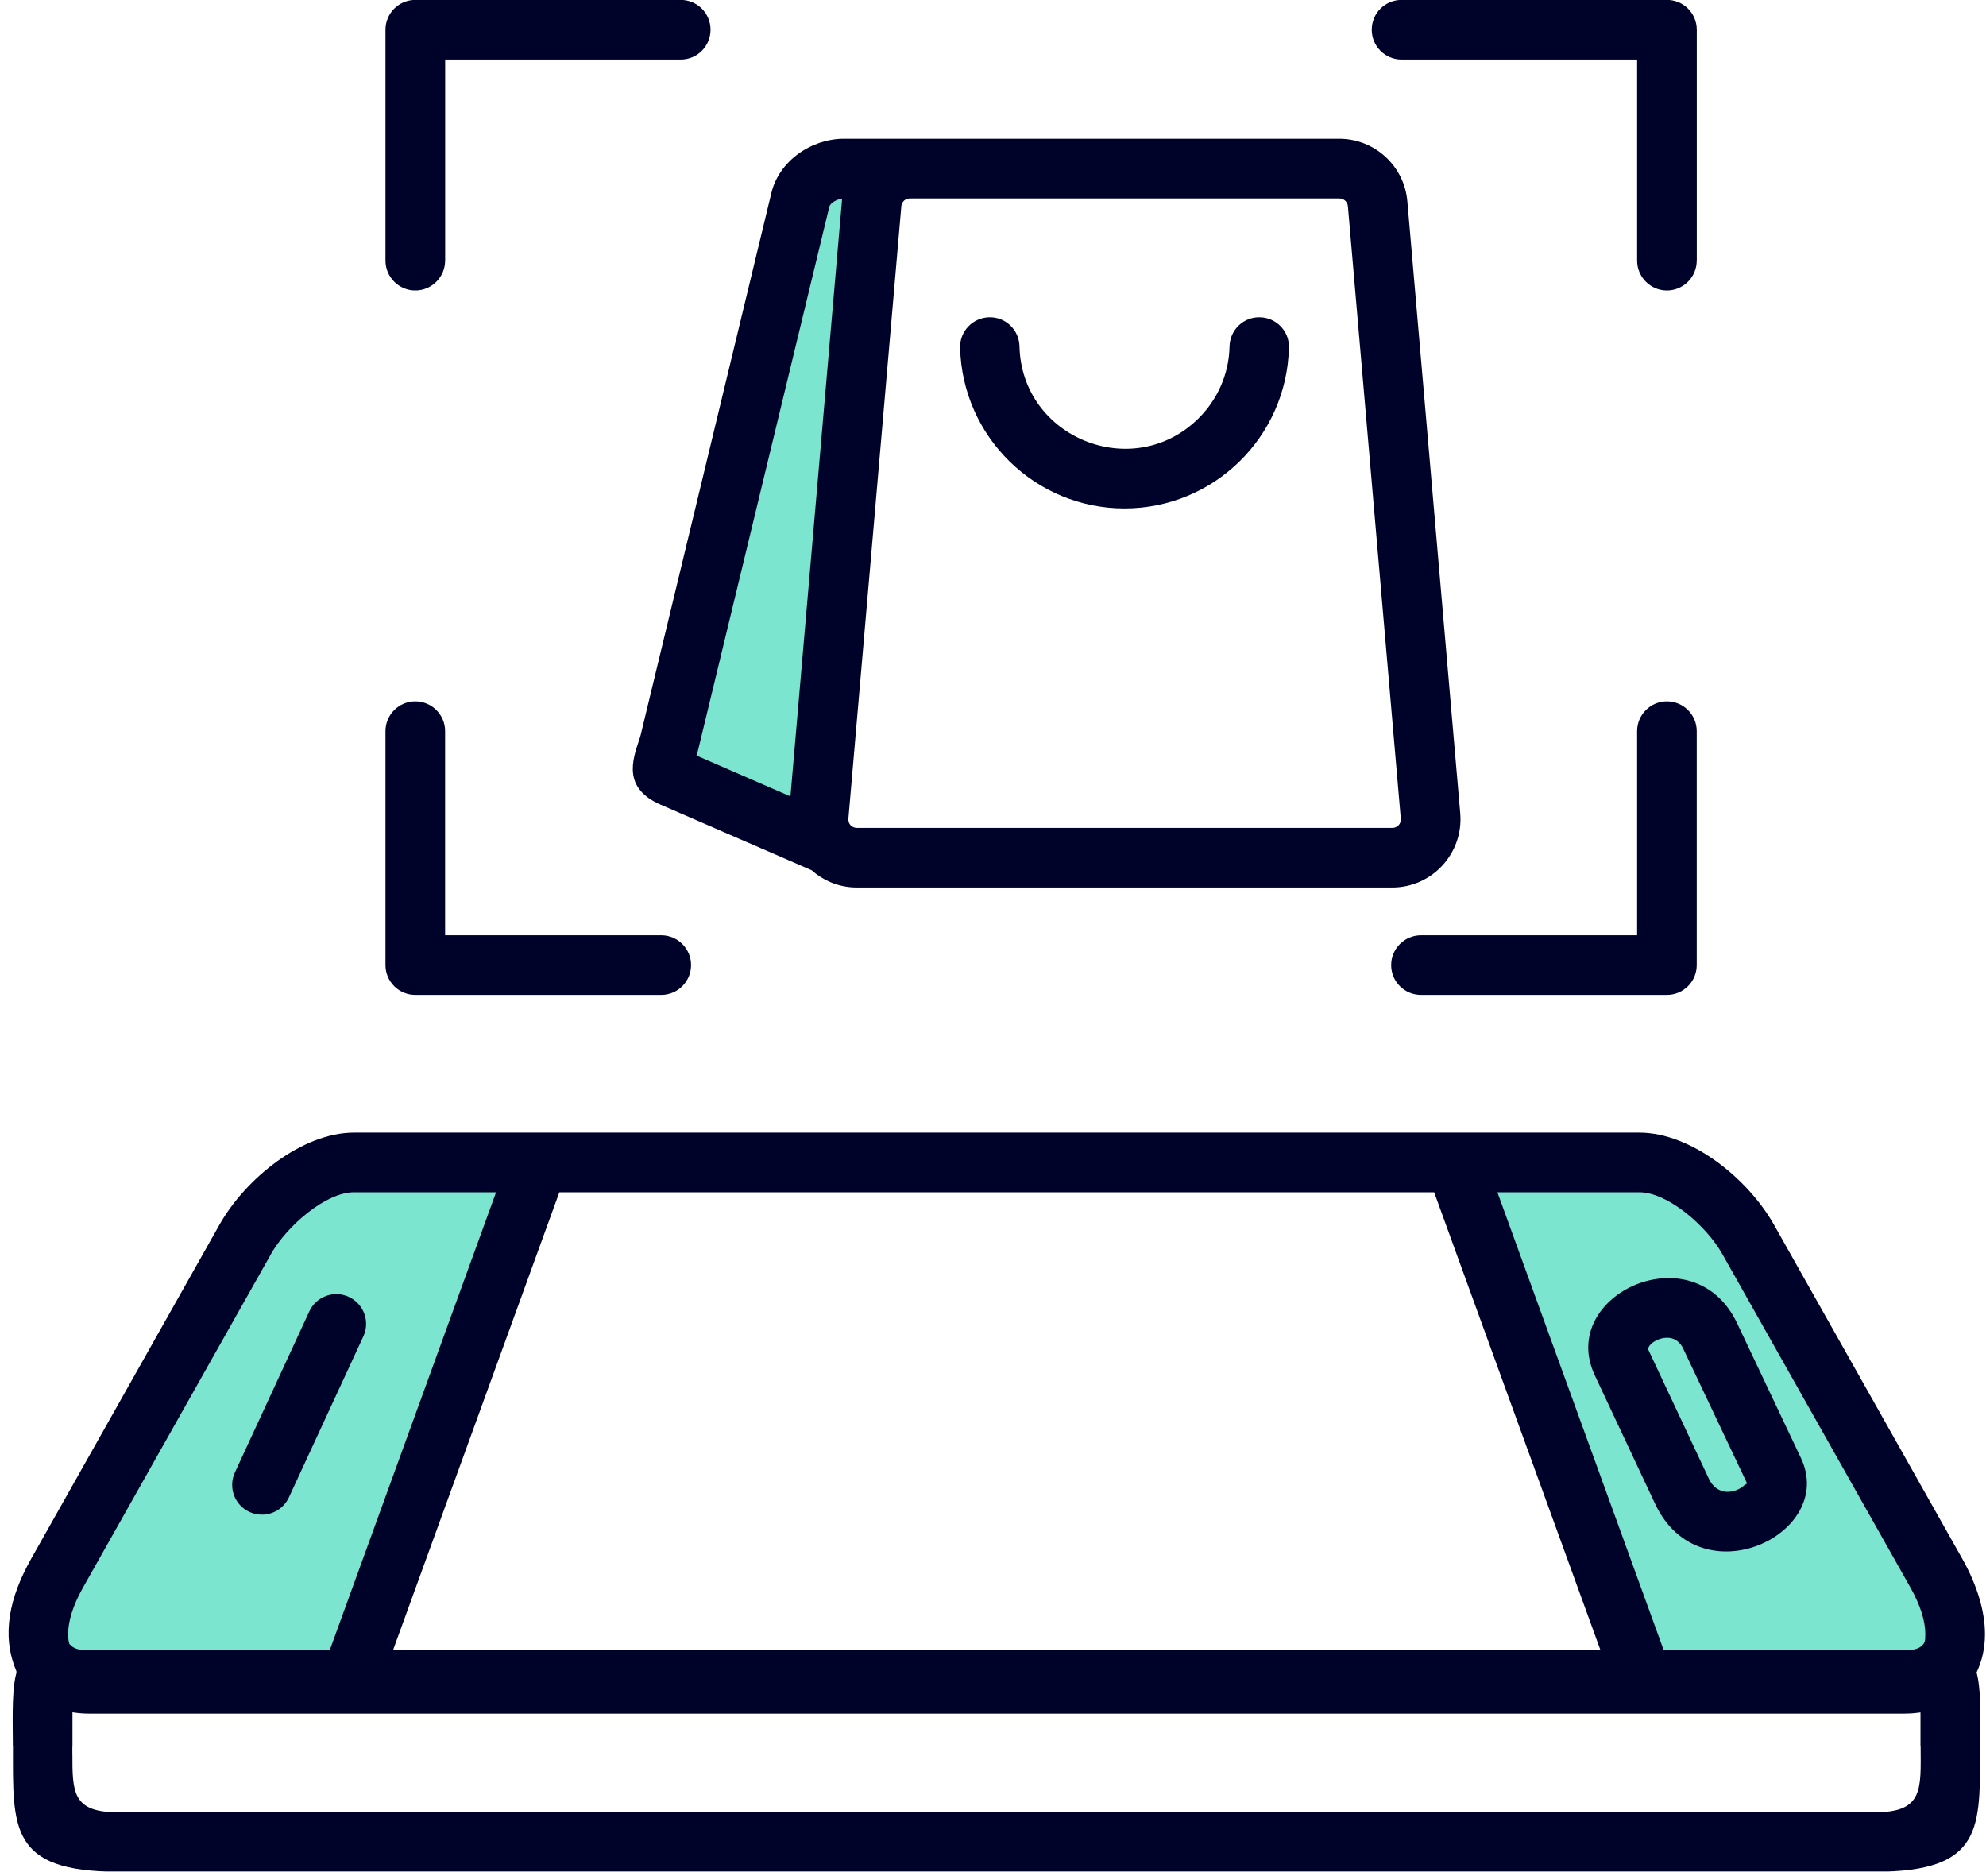
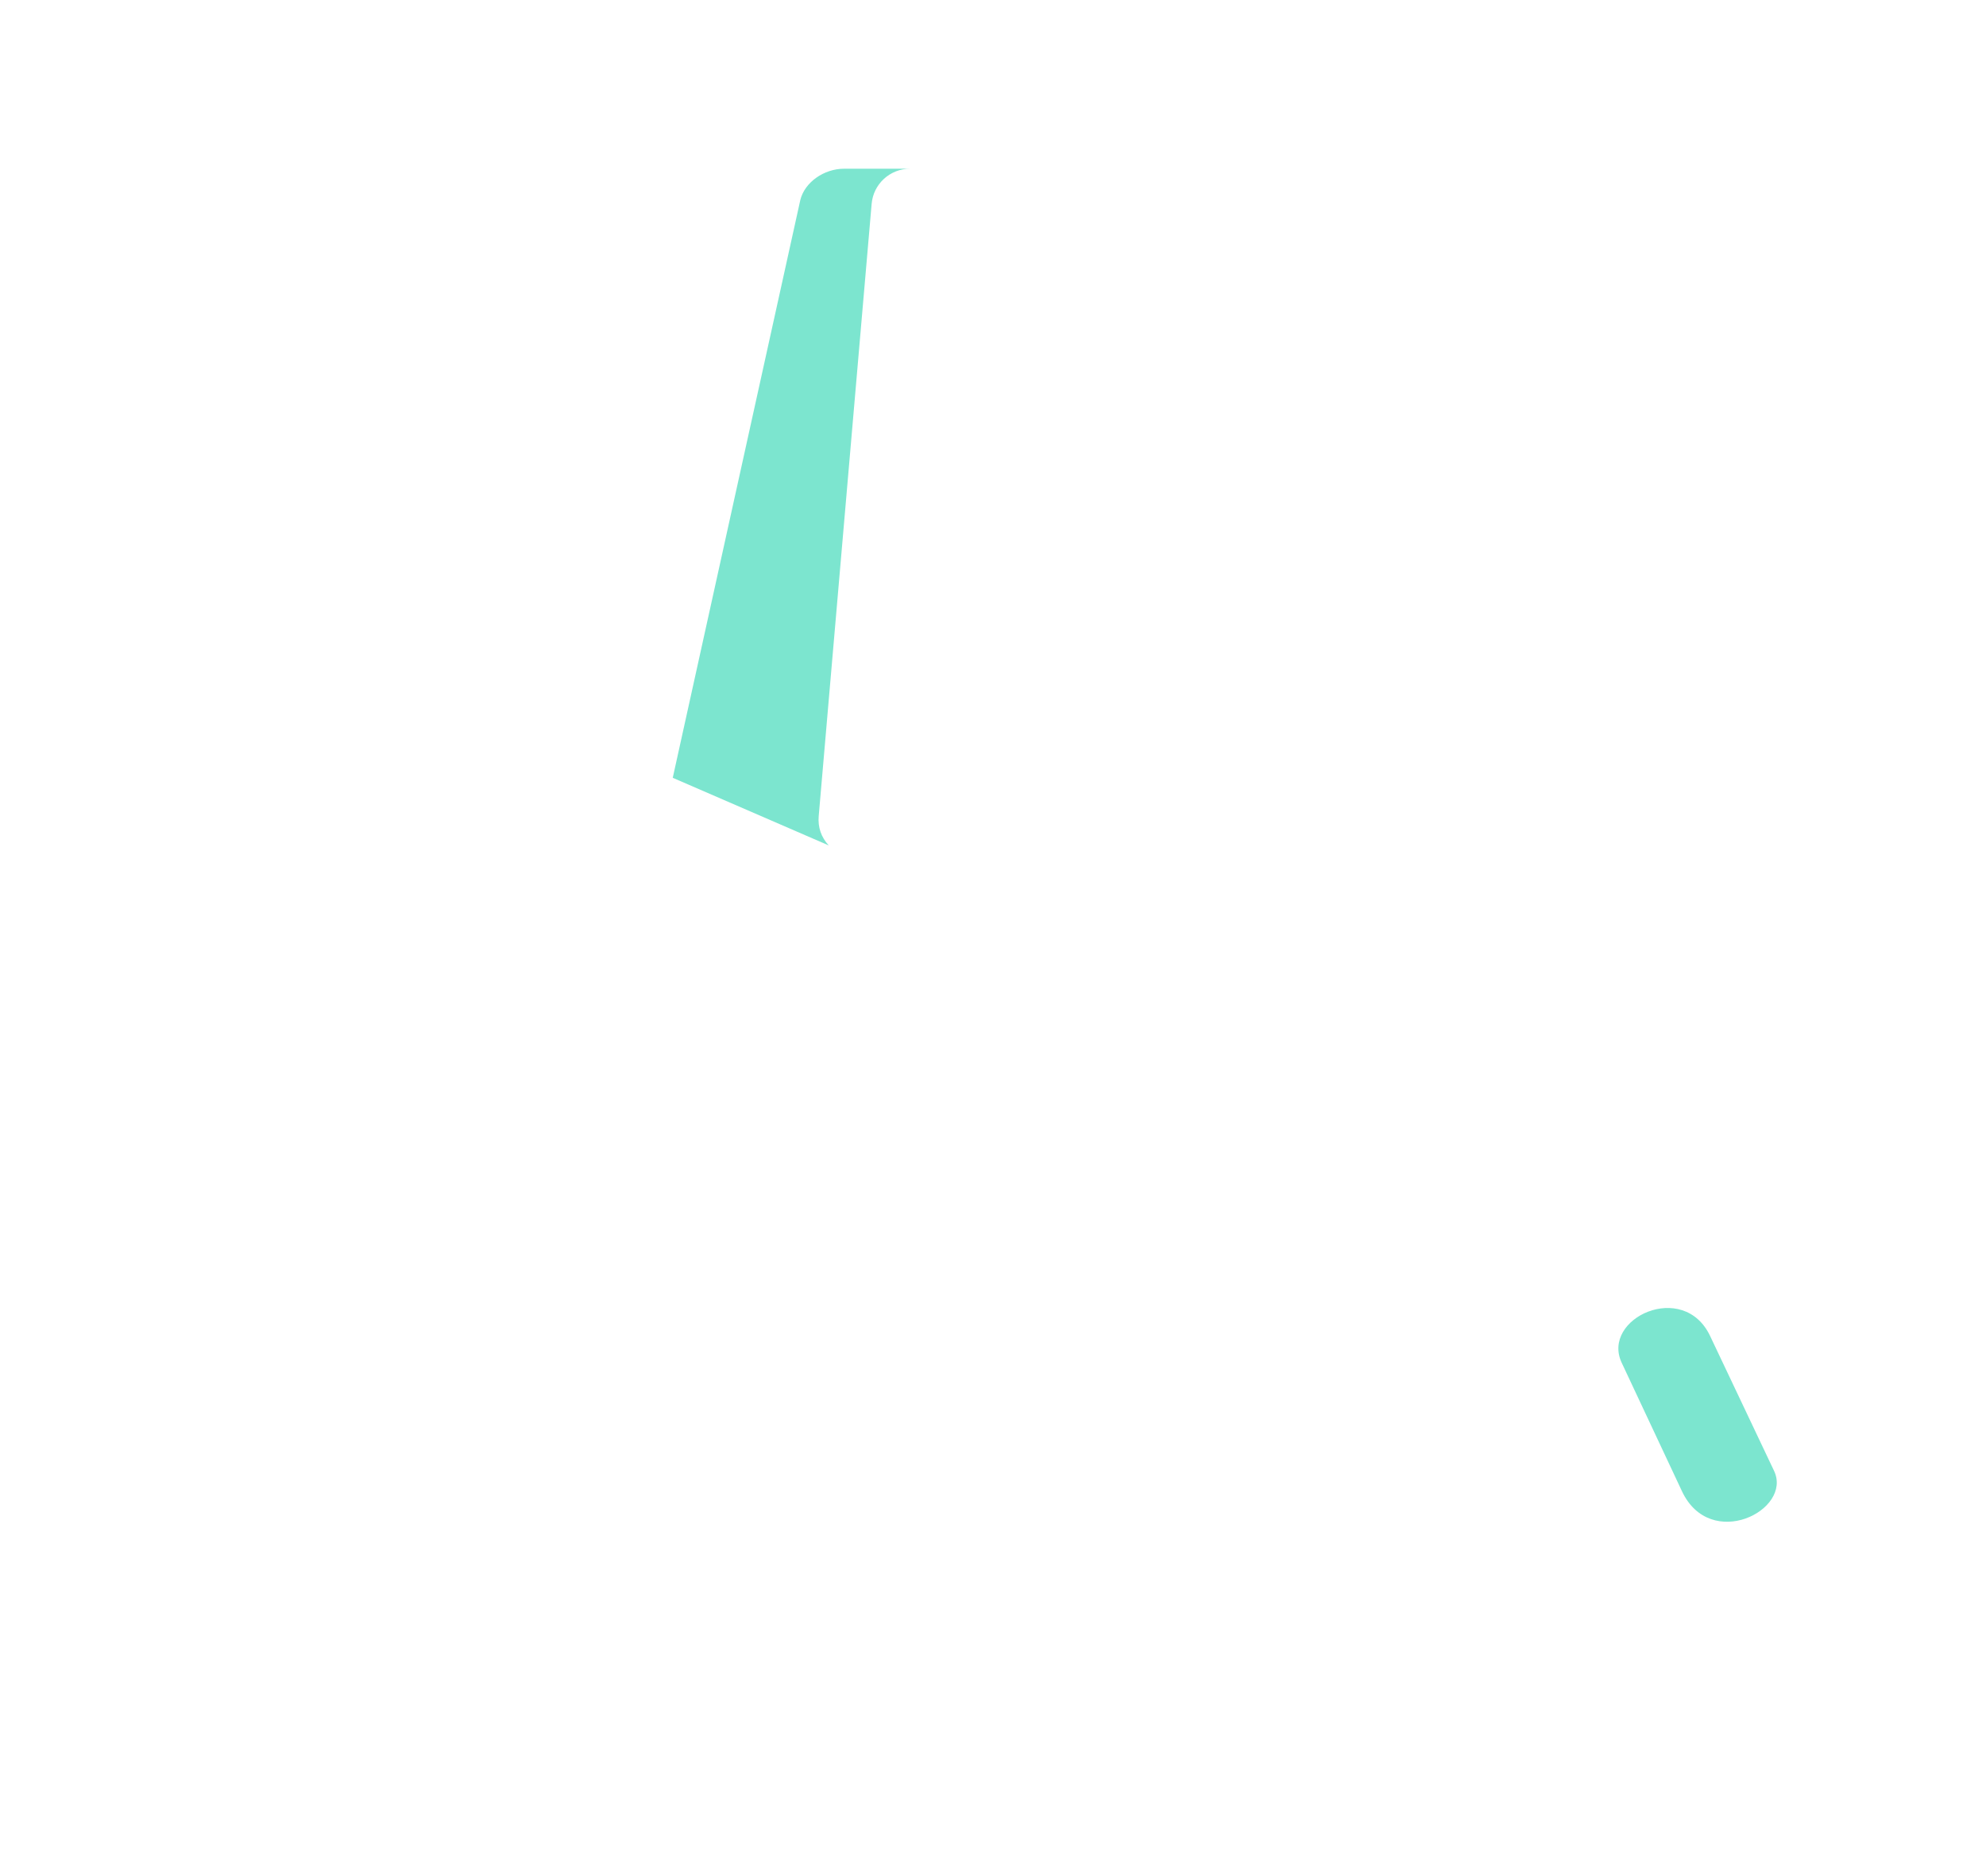
<svg xmlns="http://www.w3.org/2000/svg" width="432" viewBox="0 0 324 306" height="408" preserveAspectRatio="xMidYMid meet">
  <defs>
    <clipPath id="f3e076d16c">
      <path d="M 1 0 L 324 0 L 324 305.25 L 1 305.25 Z M 1 0 " clip-rule="nonzero" />
    </clipPath>
  </defs>
-   <path fill="#7ce5cf" d="M 57.766 189.621 L 87.848 189.621 L 57.195 274.066 L 268.027 274.066 L 237.375 189.621 L 267.457 189.621 C 273.328 189.621 281.305 195.277 285.203 202.172 L 315.934 256.672 C 321.508 266.562 319.184 274.656 310.75 274.656 C 211.98 274.656 113.234 274.656 14.469 274.656 C 6.039 274.656 3.711 266.562 9.281 256.672 L 40.012 202.172 C 43.918 195.27 51.895 189.621 57.766 189.621 Z M 57.766 189.621 " fill-opacity="1" fill-rule="evenodd" />
  <path fill="#7ce5cf" d="M 279 217.926 L 289.422 239.902 C 292.473 246.324 279.02 253.102 274.391 243.211 L 264.566 222.273 C 261.168 215.047 274.664 208.723 279 217.926 Z M 279 217.926 " fill-opacity="1" fill-rule="evenodd" />
-   <path fill="#7ce5cf" d="M 137.703 27.52 L 148.461 27.52 C 145.188 27.52 142.469 30.02 142.199 33.273 L 133.566 133.102 C 133.406 134.918 133.965 136.551 135.199 137.891 L 109.754 126.863 C 107.133 125.723 108.809 122.762 109.203 121.129 L 130.559 32.648 C 131.262 29.727 134.43 27.52 137.703 27.52 Z M 137.703 27.52 " fill-opacity="1" fill-rule="evenodd" />
+   <path fill="#7ce5cf" d="M 137.703 27.52 L 148.461 27.52 C 145.188 27.52 142.469 30.02 142.199 33.273 L 133.566 133.102 C 133.406 134.918 133.965 136.551 135.199 137.891 L 109.754 126.863 L 130.559 32.648 C 131.262 29.727 134.43 27.52 137.703 27.52 Z M 137.703 27.52 " fill-opacity="1" fill-rule="evenodd" />
  <g clip-path="url(#f3e076d16c)">
-     <path fill="#000329" d="M 276.809 42.516 C 276.809 45.191 274.621 47.379 271.945 47.379 C 269.27 47.379 267.082 45.191 267.082 42.516 L 267.082 9.715 L 228.652 9.715 C 225.957 9.715 223.789 7.527 223.789 4.852 C 223.789 2.152 225.957 -0.016 228.652 -0.016 L 271.953 -0.016 C 274.633 -0.016 276.816 2.152 276.816 4.852 L 276.816 42.516 Z M 72.617 42.516 C 72.617 45.191 70.43 47.379 67.754 47.379 C 65.078 47.379 62.887 45.191 62.887 42.516 L 62.887 4.852 C 62.887 2.152 65.078 -0.016 67.754 -0.016 L 111.051 -0.016 C 113.75 -0.016 115.918 2.152 115.918 4.852 C 115.918 7.531 113.75 9.715 111.051 9.715 L 72.625 9.715 L 72.625 42.516 Z M 107.875 152.547 C 110.559 152.547 112.742 154.734 112.742 157.41 C 112.742 160.105 110.551 162.277 107.875 162.277 L 67.754 162.277 C 65.07 162.277 62.887 160.105 62.887 157.41 L 62.887 119.254 C 62.887 116.559 65.078 114.391 67.754 114.391 C 70.43 114.391 72.617 116.559 72.617 119.254 L 72.617 152.547 Z M 231.82 162.277 C 229.137 162.277 226.957 160.105 226.957 157.41 C 226.957 154.734 229.145 152.547 231.82 152.547 L 267.082 152.547 L 267.082 119.254 C 267.082 116.559 269.27 114.391 271.945 114.391 C 274.621 114.391 276.809 116.559 276.809 119.254 L 276.809 157.41 C 276.809 160.105 274.621 162.277 271.945 162.277 Z M 156.633 56.691 C 156.574 54.031 158.703 51.805 161.379 51.75 C 164.039 51.672 166.262 53.801 166.32 56.477 C 166.672 71.422 184.797 78.734 195.449 68.316 C 198.543 65.301 200.496 61.125 200.59 56.477 C 200.668 53.793 202.879 51.668 205.555 51.75 C 208.234 51.805 210.363 54.035 210.277 56.691 C 209.945 71.27 198.027 82.93 183.449 82.93 C 168.902 82.93 156.984 71.27 156.633 56.691 Z M 207.75 22.633 L 218.484 22.633 C 224.262 22.633 229.105 27.066 229.598 32.836 L 238.227 132.664 C 238.777 139.164 233.656 144.758 227.117 144.758 L 139.836 144.758 C 138.238 144.758 136.742 144.445 135.348 143.832 C 134.285 143.359 133.297 142.727 132.414 141.941 L 107.828 131.27 C 101.602 128.594 103.125 124.055 104.305 120.594 L 104.5 119.961 L 125.84 31.48 C 127.098 26.238 132.359 22.633 137.695 22.633 Z M 128.953 129.895 L 137.348 32.84 C 137.348 32.684 137.367 32.551 137.391 32.391 C 136.582 32.488 135.438 33.078 135.285 33.766 L 113.91 122.25 C 113.812 122.625 113.727 122.938 113.629 123.234 Z M 218.484 32.367 L 148.461 32.367 C 147.676 32.367 147.098 32.918 147.043 33.668 L 138.41 133.5 C 138.336 134.391 138.961 135.035 139.828 135.035 L 227.109 135.035 C 227.977 135.035 228.602 134.383 228.527 133.5 L 219.902 33.668 C 219.84 32.918 219.25 32.367 218.484 32.367 Z M 50.457 213.906 C 51.582 211.461 54.473 210.398 56.898 211.523 C 59.336 212.648 60.406 215.539 59.281 217.965 L 47.129 244.242 C 46 246.664 43.133 247.73 40.688 246.602 C 38.262 245.477 37.199 242.605 38.324 240.16 Z M 283.391 215.82 L 293.812 237.82 C 299.688 250.211 277.324 260.883 270 245.246 L 260.172 224.309 C 254.016 211.191 276.316 200.906 283.391 215.82 Z M 285.023 241.953 L 274.602 219.973 C 272.926 216.43 268.414 219.086 268.941 220.211 L 278.77 241.148 C 280.145 244.121 283.141 243.609 284.621 242.211 C 284.828 242.039 285.043 242.016 285.023 241.953 Z M 244.289 194.465 L 271.43 269.18 L 310.672 269.18 C 311.758 269.18 312.918 269.043 313.551 268.41 C 313.98 267.957 314.098 267.875 314.098 266.52 C 314.098 264.449 313.328 261.891 311.715 259.016 L 280.965 204.512 C 278.465 200.059 272.141 194.465 267.434 194.465 Z M 53.785 269.18 L 80.93 194.465 L 57.758 194.465 C 53.07 194.465 46.746 200.059 44.23 204.512 L 13.5 259.016 C 11.887 261.891 11.117 264.449 11.117 266.52 C 11.117 267.172 11.18 267.699 11.312 268.133 C 11.41 268.207 11.508 268.305 11.609 268.41 C 12.223 269.043 13.402 269.18 14.465 269.18 Z M 91.254 194.465 L 64.109 269.18 L 261.113 269.18 L 233.969 194.465 Z M 19.199 305.289 C 1.508 305.266 2.105 298.117 2.117 284.879 L 2.098 284.879 C 2.098 281.668 1.902 276.602 2.492 273.648 C 2.613 273.016 2.77 272.781 2.633 272.469 C 0.188 266.637 1.57 260.496 5.07 254.27 L 35.801 199.766 C 40.055 192.207 49.332 184.734 57.766 184.734 L 267.434 184.734 C 275.887 184.734 285.141 192.199 289.414 199.766 L 320.145 254.27 C 322.625 258.68 323.828 262.914 323.828 266.52 C 323.828 268.828 323.355 270.934 322.465 272.766 C 322.527 273.059 322.605 273.355 322.66 273.656 C 323.25 276.609 323.035 281.676 323.035 284.887 L 323.016 284.887 C 323.035 298.125 323.625 305.273 305.934 305.297 L 19.199 305.297 Z M 11.812 286.039 C 11.812 292.285 11.793 295.594 19.199 295.594 L 305.945 295.594 C 313.867 295.594 313.355 291.715 313.336 284.879 L 313.312 284.879 L 313.312 279.305 C 312.508 279.422 311.637 279.5 310.75 279.5 L 14.465 279.5 C 13.543 279.5 12.676 279.422 11.824 279.285 L 11.824 284.879 L 11.805 284.879 L 11.805 286.039 Z M 11.812 286.039 " fill-opacity="1" fill-rule="nonzero" />
-   </g>
+     </g>
</svg>